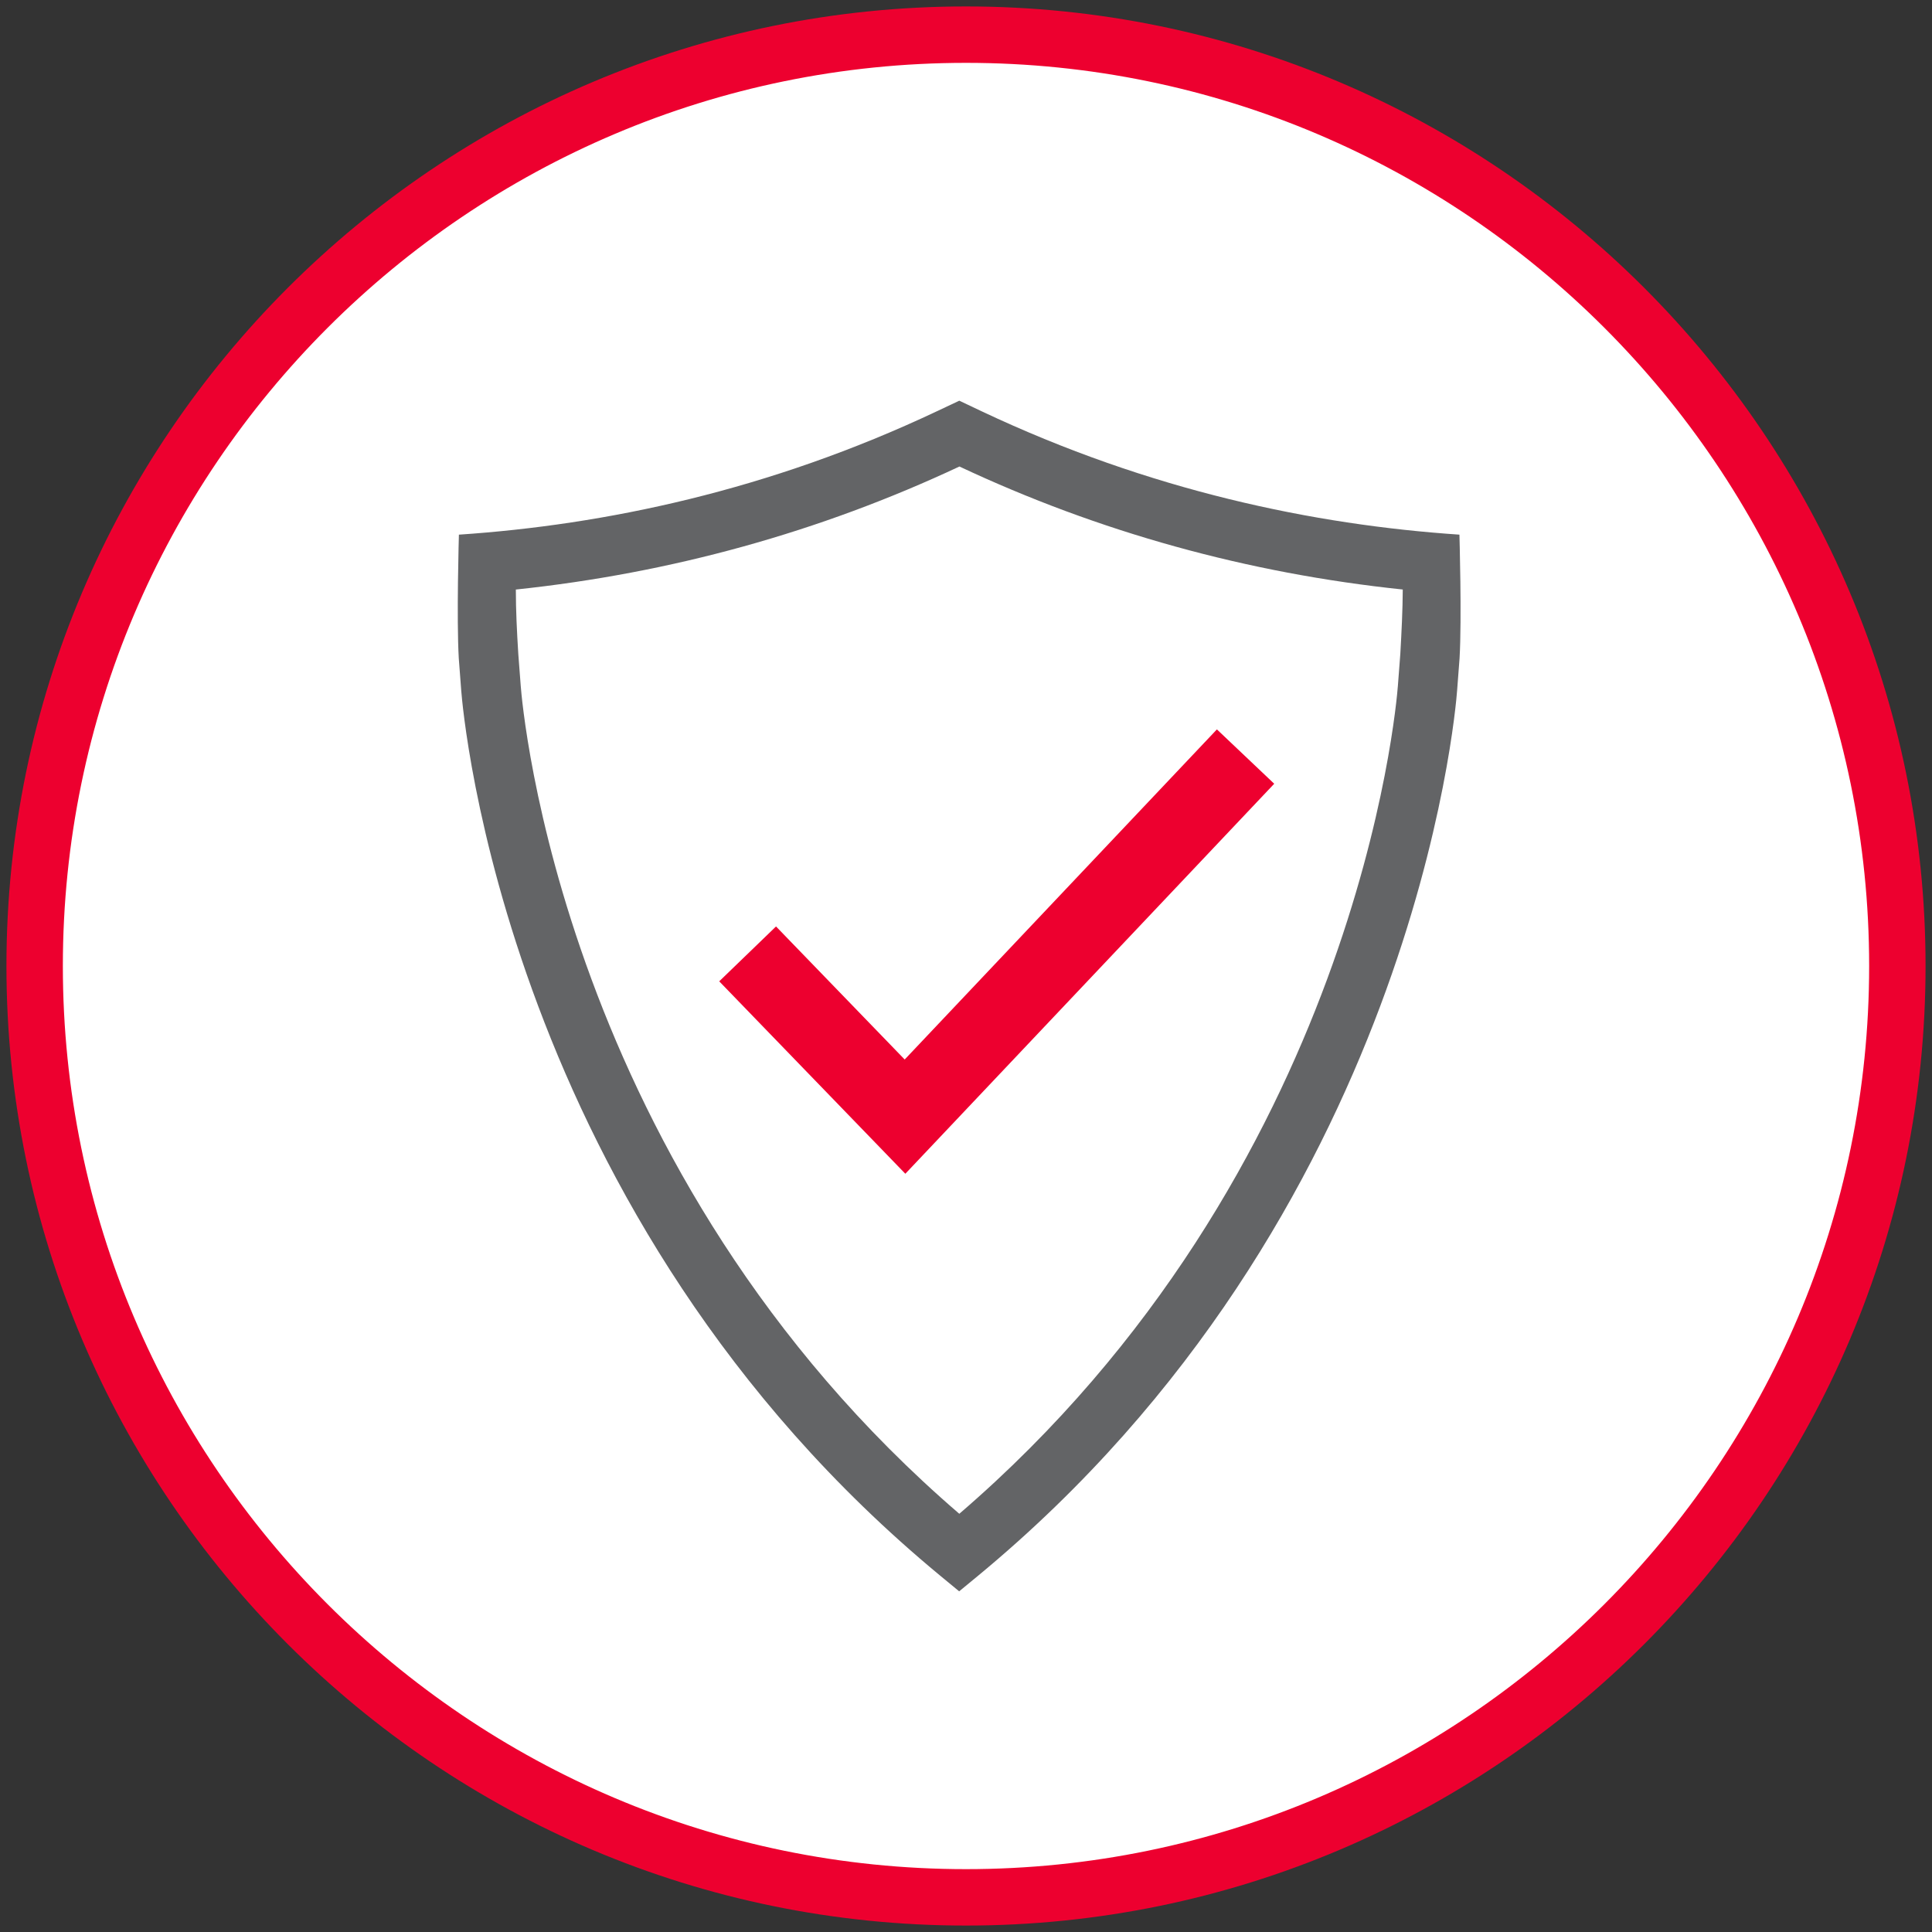
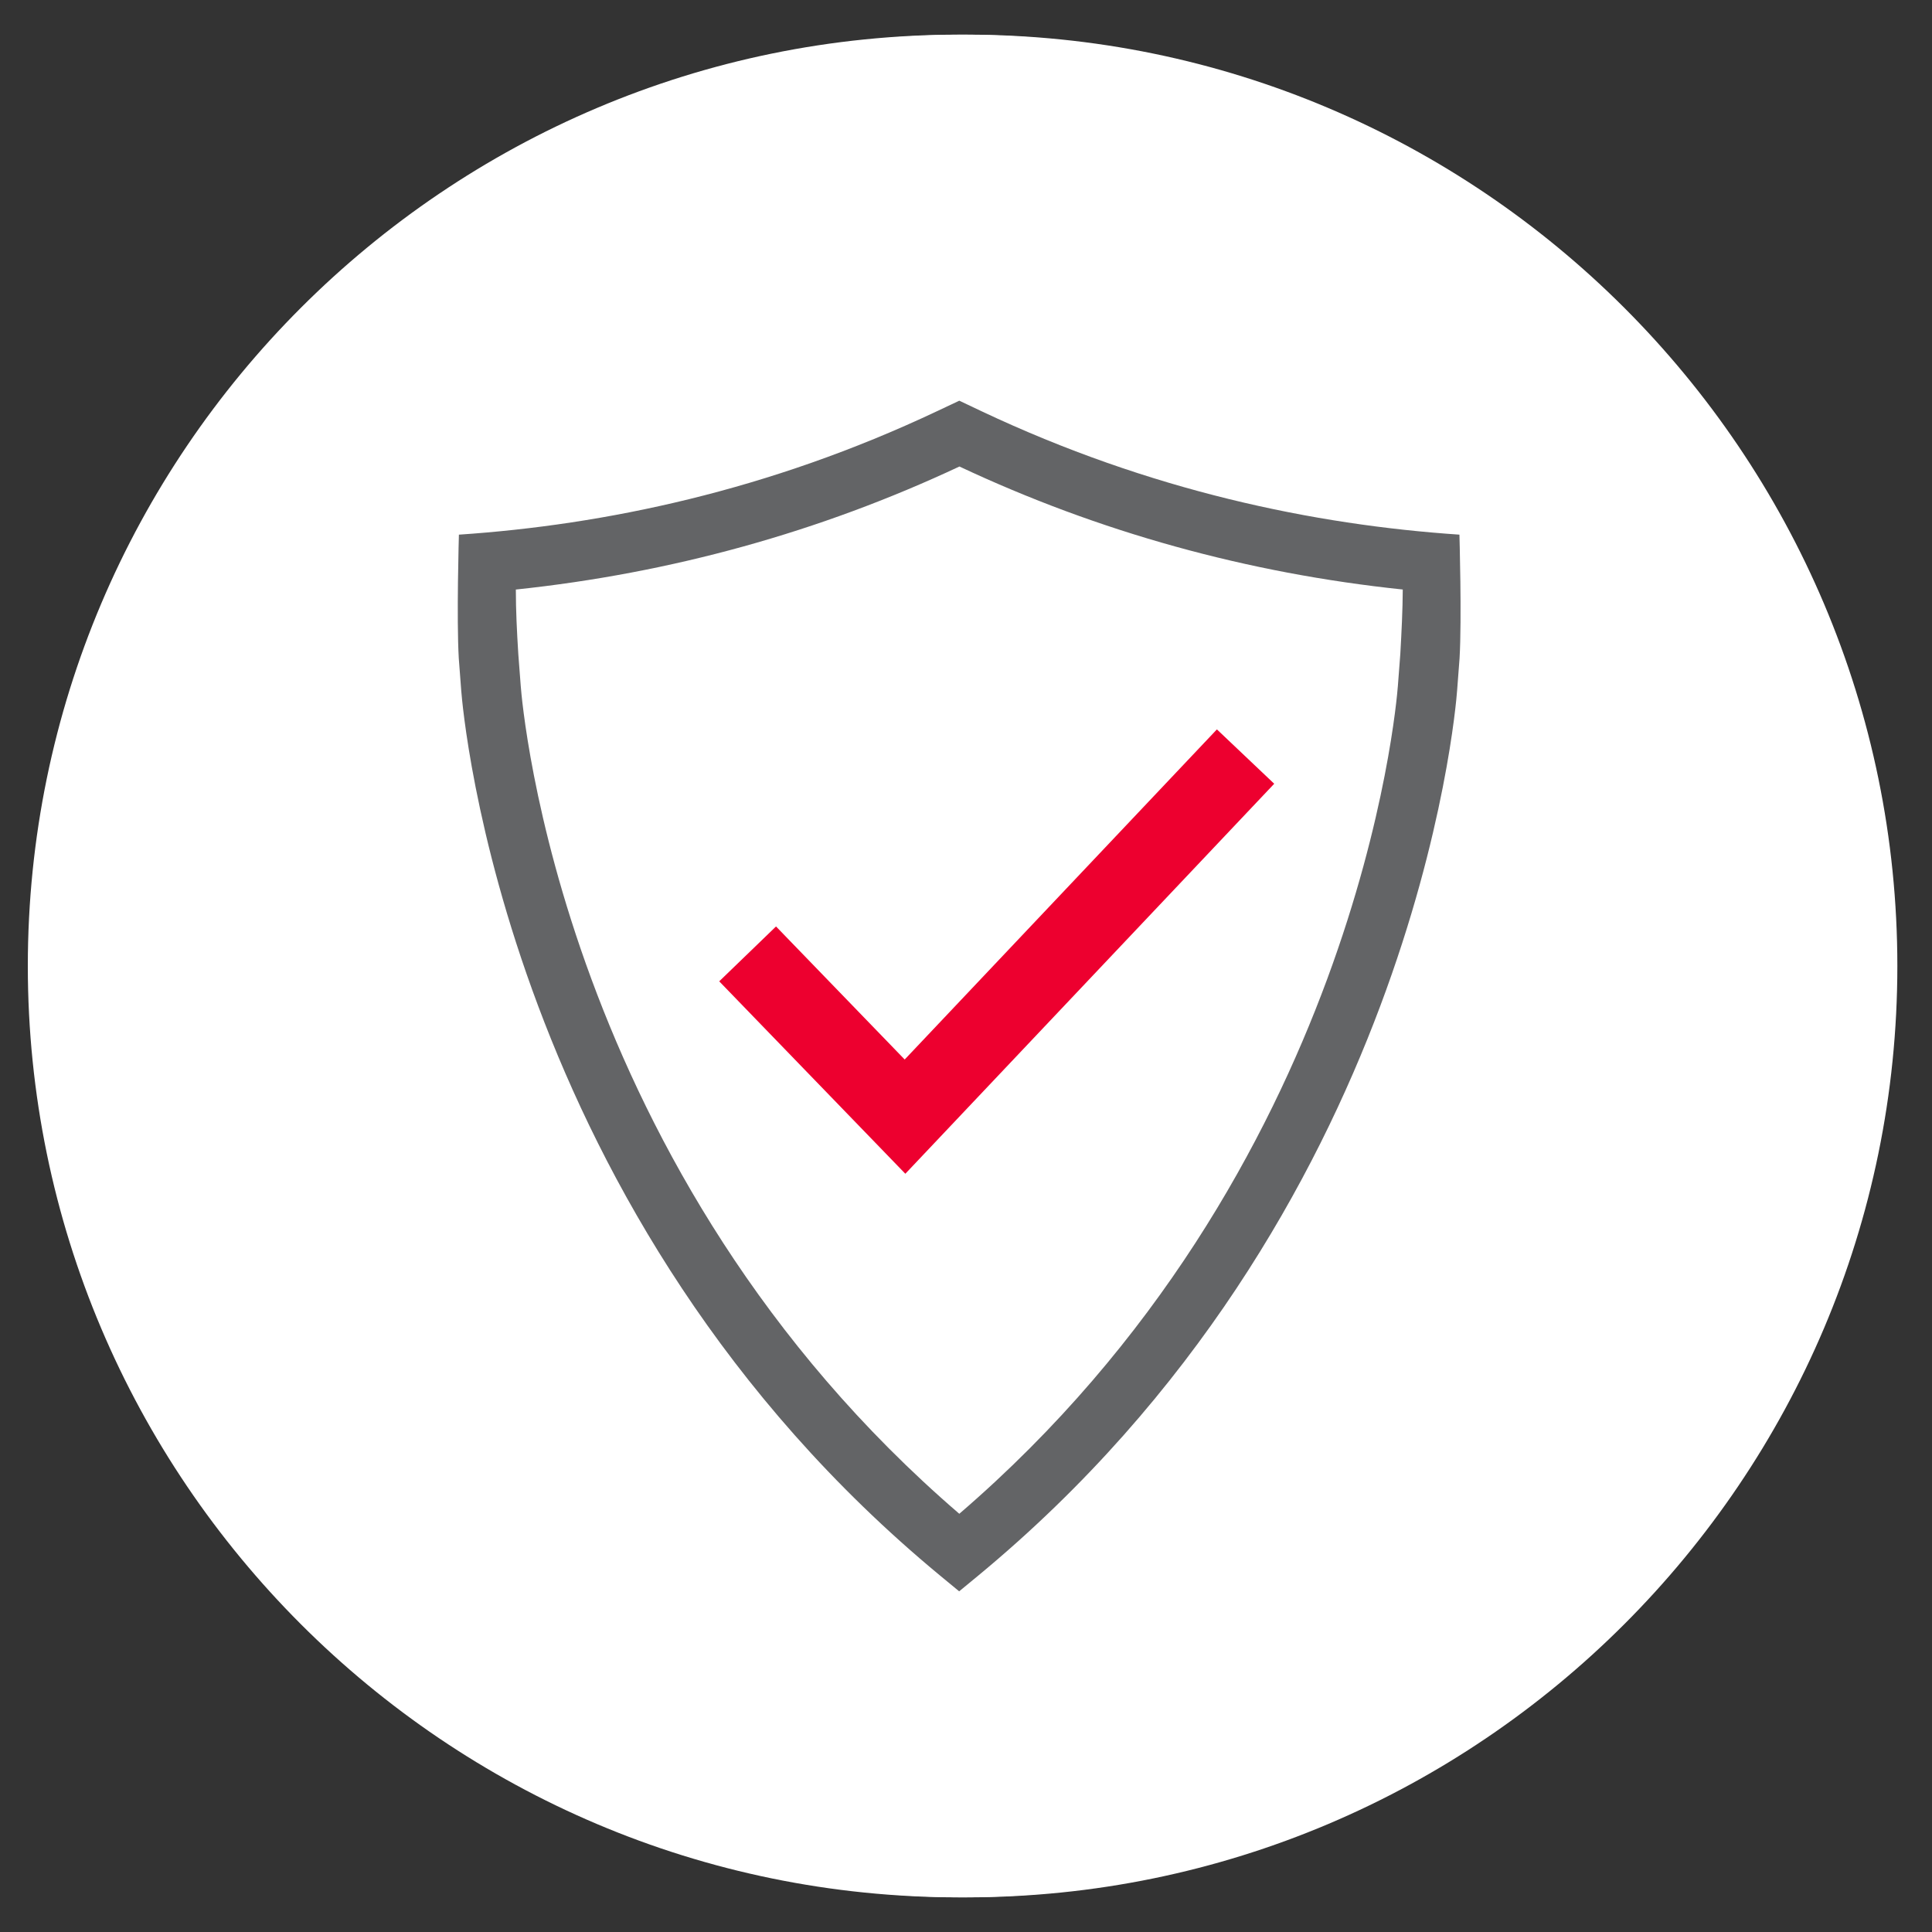
<svg xmlns="http://www.w3.org/2000/svg" id="Layer_1" viewBox="0 0 150 150">
  <rect x="0" y="0" width="150" height="150" fill="#333333" stroke="none" />
  <defs>
    <style>
      .cls-1 {
        fill: #ed002f;
      }

      .cls-2 {
        fill: #fff;
      }

      .cls-3 {
        fill: #636466;
      }
    </style>
  </defs>
  <path class="cls-2" d="M74.47,147.31c39.87,0,72.31-32.44,72.31-72.31S114.34,2.69,74.47,2.69,2.16,35.13,2.16,75s32.44,72.31,72.31,72.31" />
  <g>
    <path class="cls-2" d="M75,147.31c39.87,0,72.31-32.44,72.31-72.31S114.87,2.69,75,2.69,2.69,35.13,2.69,75s32.44,72.31,72.31,72.31Z" />
-     <path class="cls-1" d="M75,149.5C33.92,149.5.5,116.08.5,75S33.92.5,75,.5s74.5,33.42,74.5,74.5-33.42,74.5-74.5,74.5ZM75,4.88C36.34,4.88,4.88,36.34,4.88,75s31.46,70.12,70.12,70.12,70.12-31.46,70.12-70.12S113.66,4.88,75,4.88Z" />
  </g>
  <path class="cls-3" d="M40.05,45.77c0,1.6.08,3.23.19,5l.19,2.49c.12,1.55,3.16,37.7,34.05,64.27,30.89-26.57,33.93-62.72,34.05-64.27l.19-2.49c.1-1.77.18-3.39.19-5-12.03-1.26-23.59-4.46-34.42-9.55-10.83,5.08-22.39,8.28-34.42,9.55M35.64,41.51c11.29-.76,24.04-3.41,37.1-9.58l1.74-.82,1.73.82c13.06,6.17,25.81,8.82,37.1,9.58,0,0,.19,6.51.01,9.6l-.19,2.5c-.12,1.65-3.41,40.8-37.18,68.72l-1.48,1.22-1.48-1.22c-33.76-27.92-37.05-67.07-37.18-68.72l-.19-2.5c-.18-3.09.01-9.6.01-9.6" />
  <polygon class="cls-1" points="70.29 91.13 55.84 76.19 60.25 71.93 70.24 82.26 94.48 56.63 98.93 60.85 70.29 91.13" />
</svg>